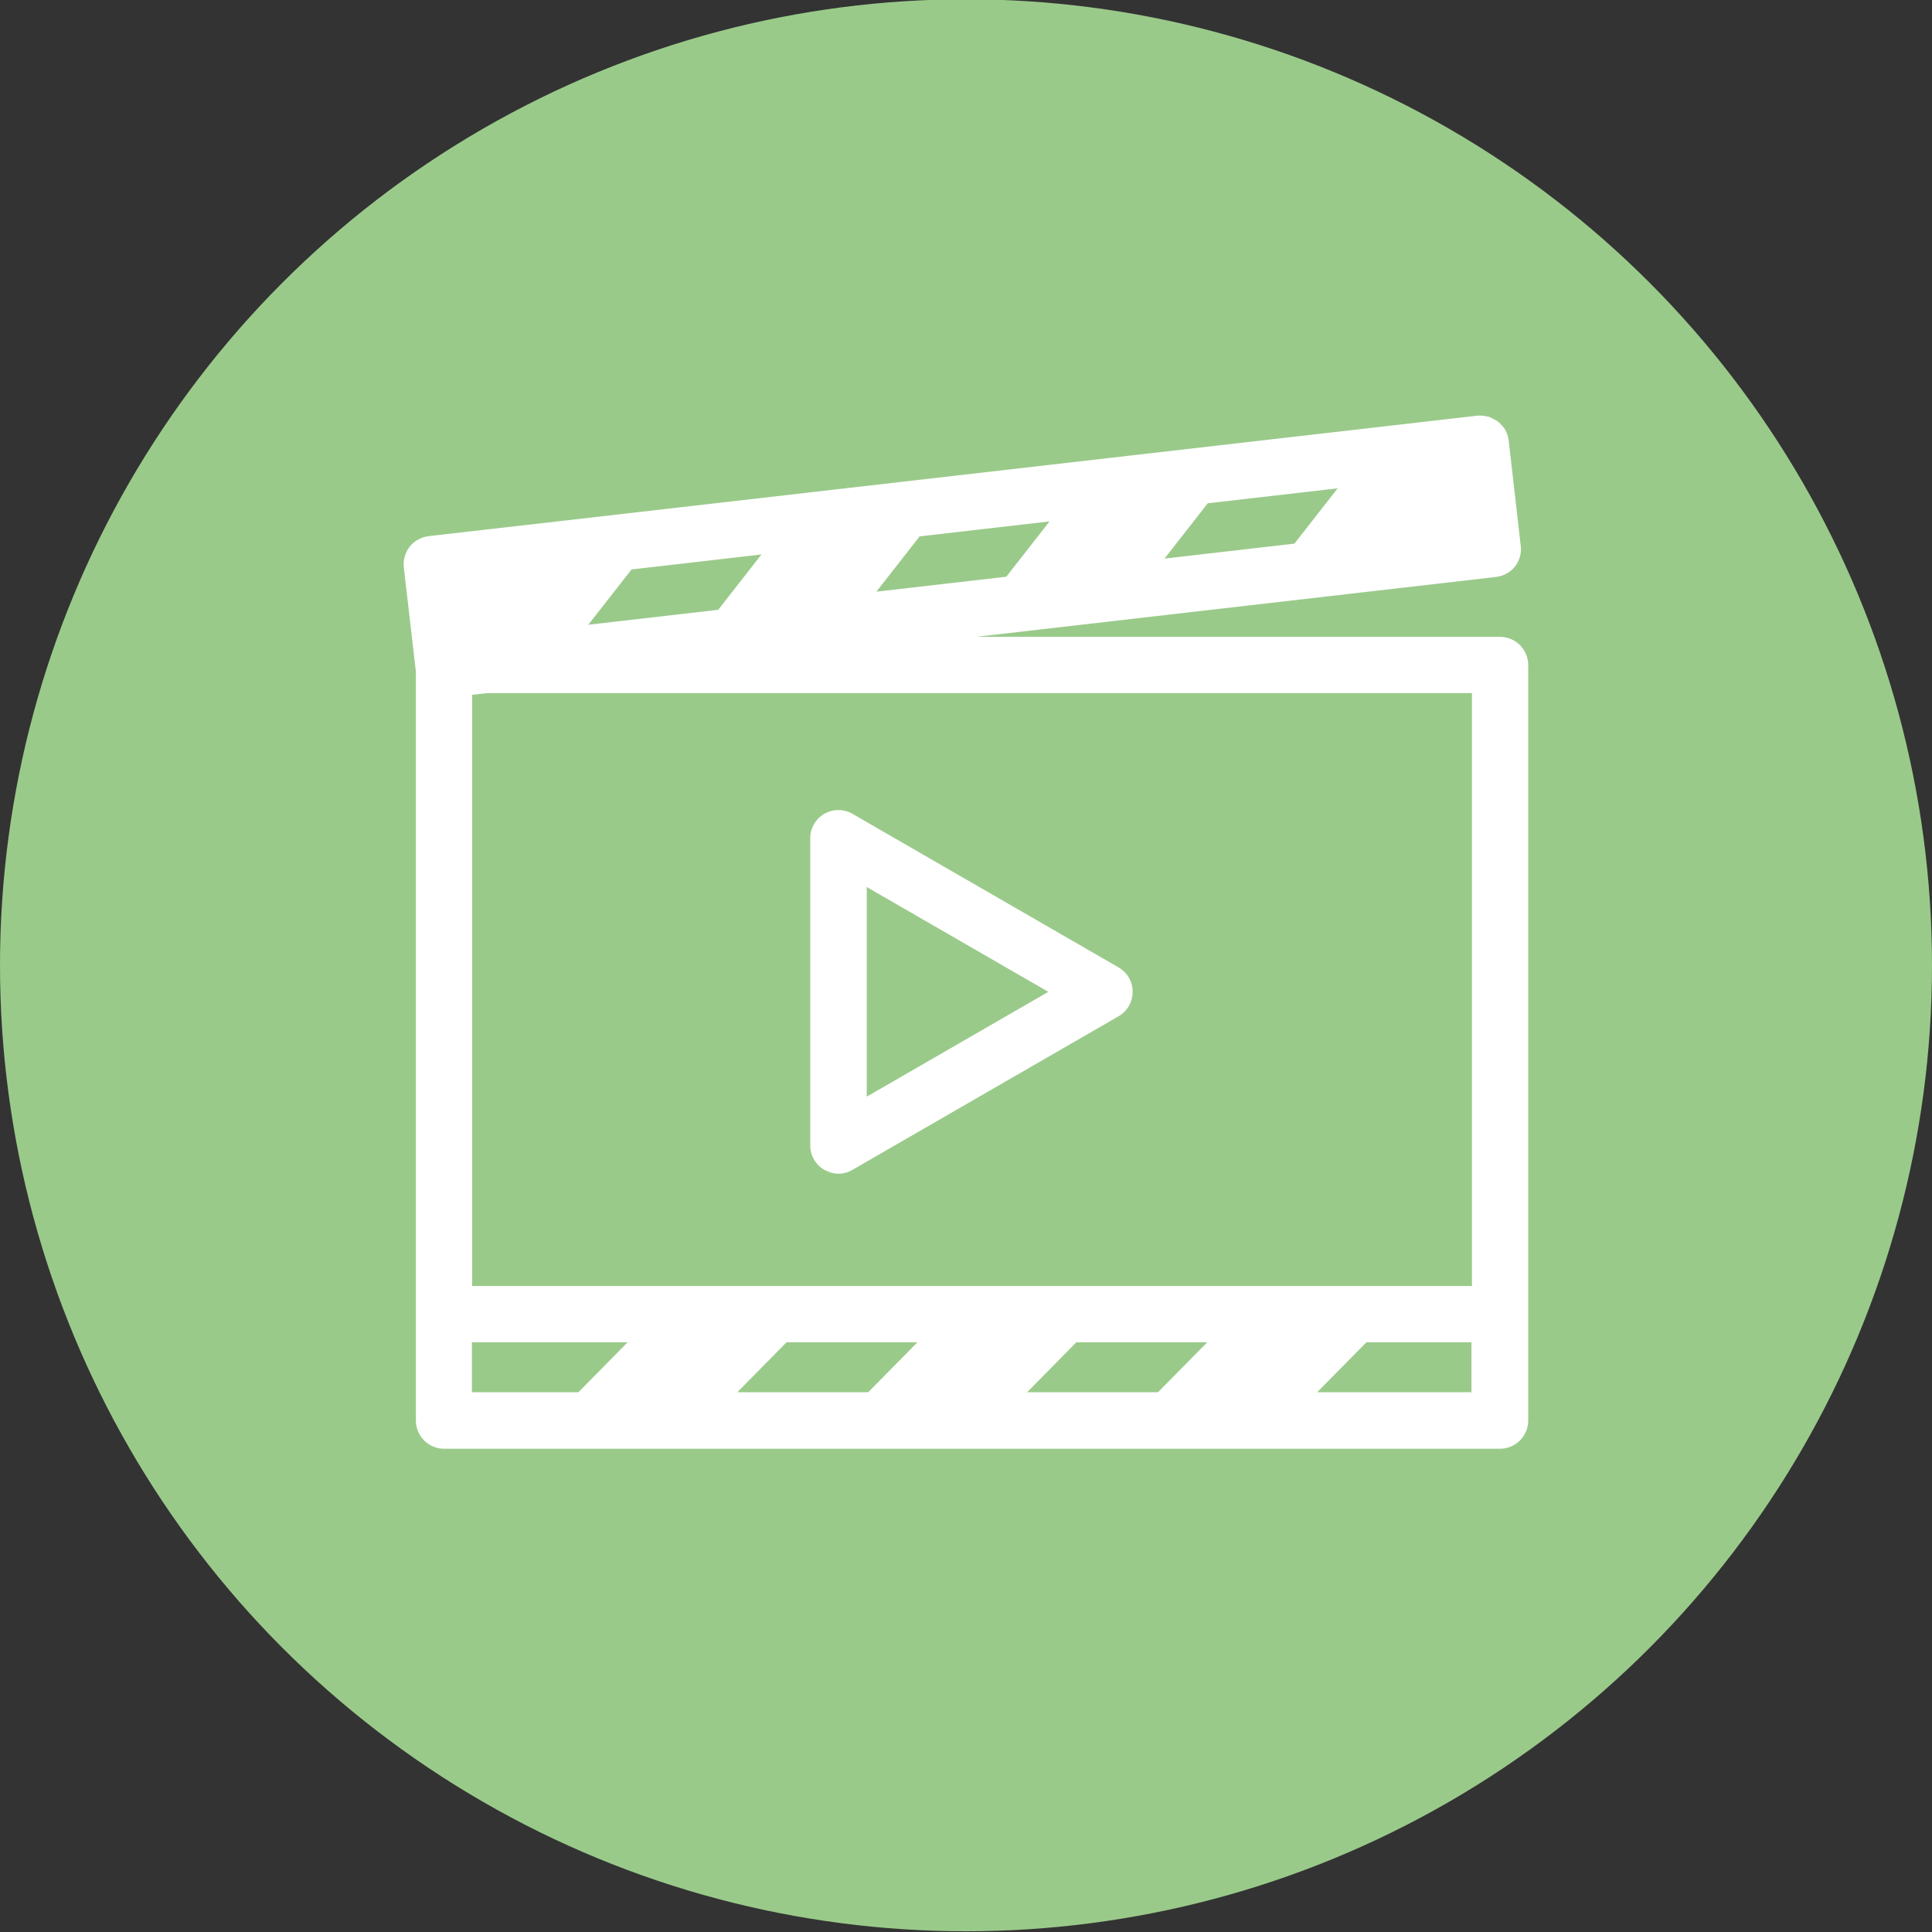
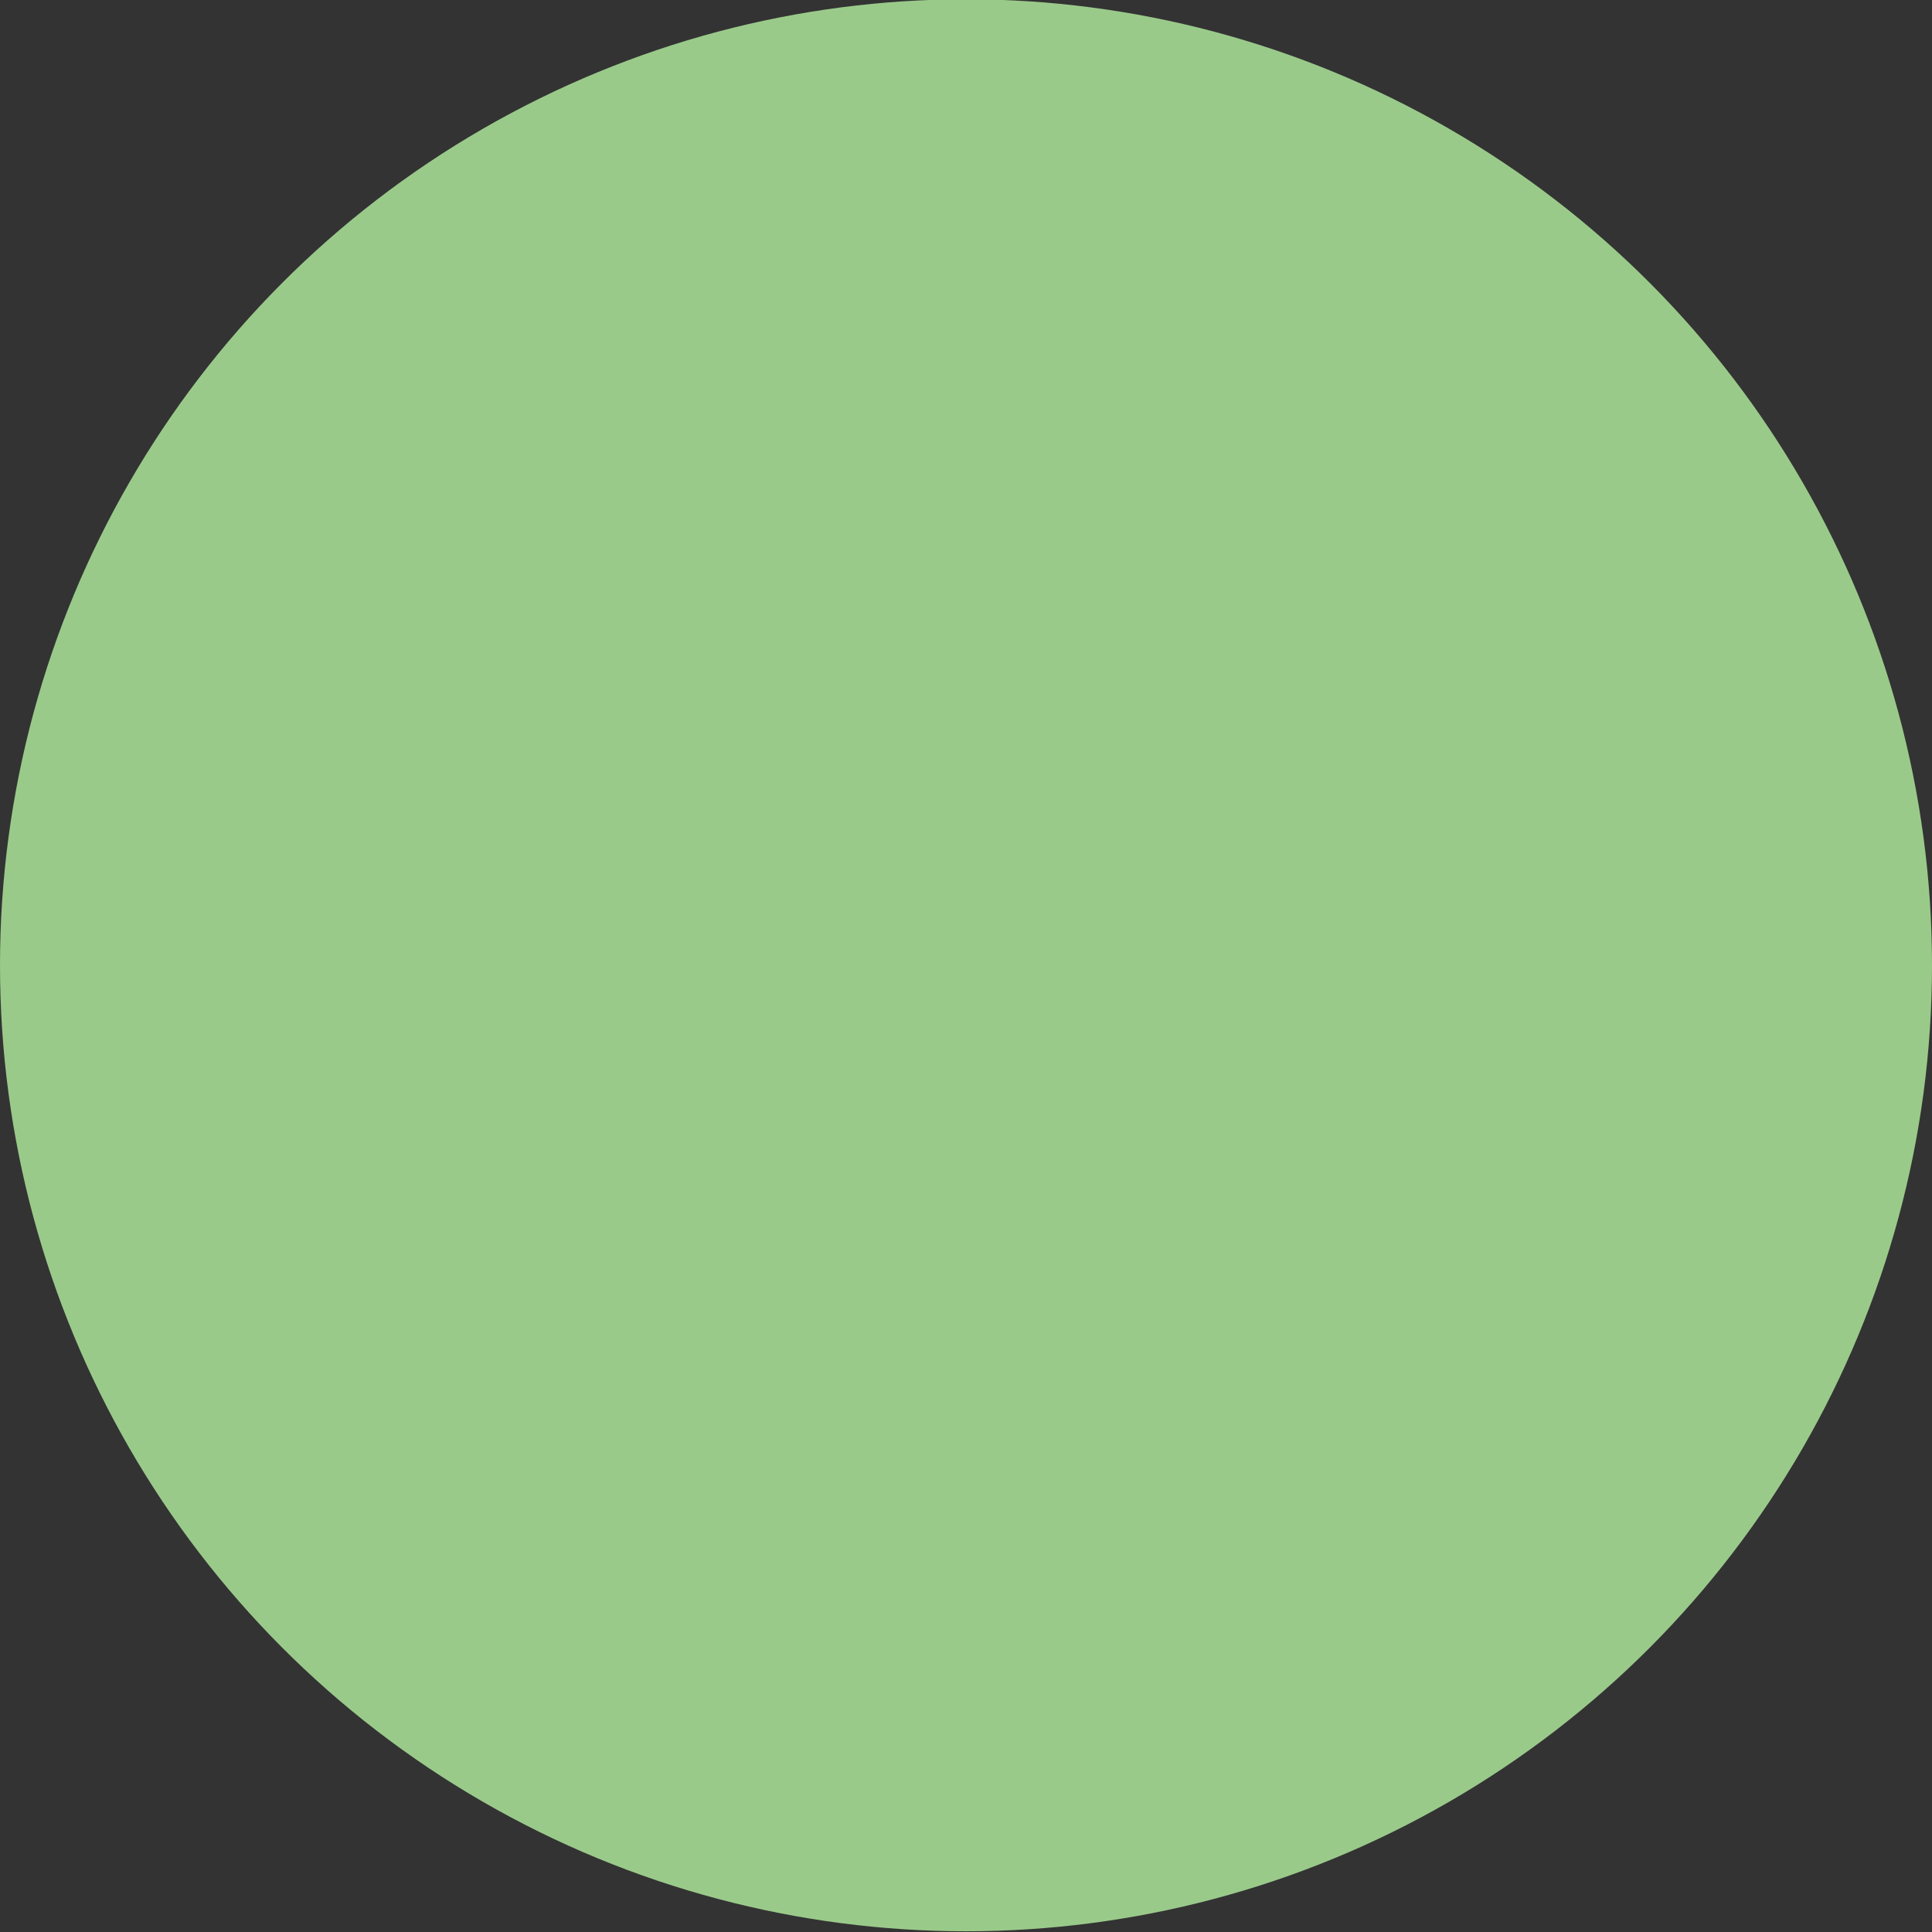
<svg xmlns="http://www.w3.org/2000/svg" id="Livello_1" data-name="Livello 1" viewBox="0 0 80 80">
  <rect x="0" y="0" width="80" height="80" fill="#333333" stroke="none" />
  <defs>
    <style>
      .cls-1 {
        fill: #fff;
      }

      .cls-2 {
        fill: #9aca8a;
      }
    </style>
  </defs>
  <circle class="cls-2" cx="40" cy="39.97" r="40" />
-   <path class="cls-1" d="M62.11,26.37h-21.69l21.53-2.48c.31-.04,.59-.19,.78-.43,.19-.24,.28-.55,.24-.86l-.5-4.37s-.01-.03-.01-.04c-.02-.14-.06-.27-.13-.39,0,0,0,0,0,0,0,0,0,0,0,0-.07-.12-.16-.21-.25-.3-.03-.03-.07-.05-.11-.08-.08-.05-.16-.09-.24-.13-.04-.02-.08-.03-.13-.04-.13-.03-.27-.05-.41-.04l-37.67,4.33-1.4,.16s0,0,0,0l-4.37,.5c-.31,.04-.59,.19-.78,.43-.19,.24-.28,.55-.25,.86l.5,4.31v31.02c0,.64,.52,1.17,1.17,1.17H62.11c.64,0,1.17-.52,1.17-1.17V27.54c0-.64-.52-1.17-1.17-1.17Zm-12.1-5.53l5.38-.62-1.79,2.29-5.38,.62,1.79-2.29Zm-11.93,1.37l5.38-.62-1.79,2.29-5.38,.62,1.79-2.29Zm-11.93,1.37l5.38-.62-1.79,2.29-5.38,.62,1.79-2.29Zm-2.2,34.07h-4.41v-2.07h6.45l-2.04,2.07Zm12,0h-5.42l2.04-2.07h5.42l-2.04,2.07Zm12,0h-5.42l2.04-2.07h5.42l-2.04,2.07Zm12.98,0h-6.39l2.04-2.07h4.35v2.07Zm0-4.4H19.55V28.77l.61-.07H60.95v24.55Zm-26.79-4.81c.18,.1,.38,.16,.58,.16s.4-.05,.58-.16l11.02-6.36c.36-.21,.58-.59,.58-1.01s-.22-.8-.58-1.01l-11.02-6.36c-.36-.21-.8-.21-1.17,0-.36,.21-.58,.59-.58,1.01v12.72c0,.42,.22,.8,.58,1.01Zm1.75-11.71l7.52,4.34-7.52,4.34v-8.69Z" />
</svg>